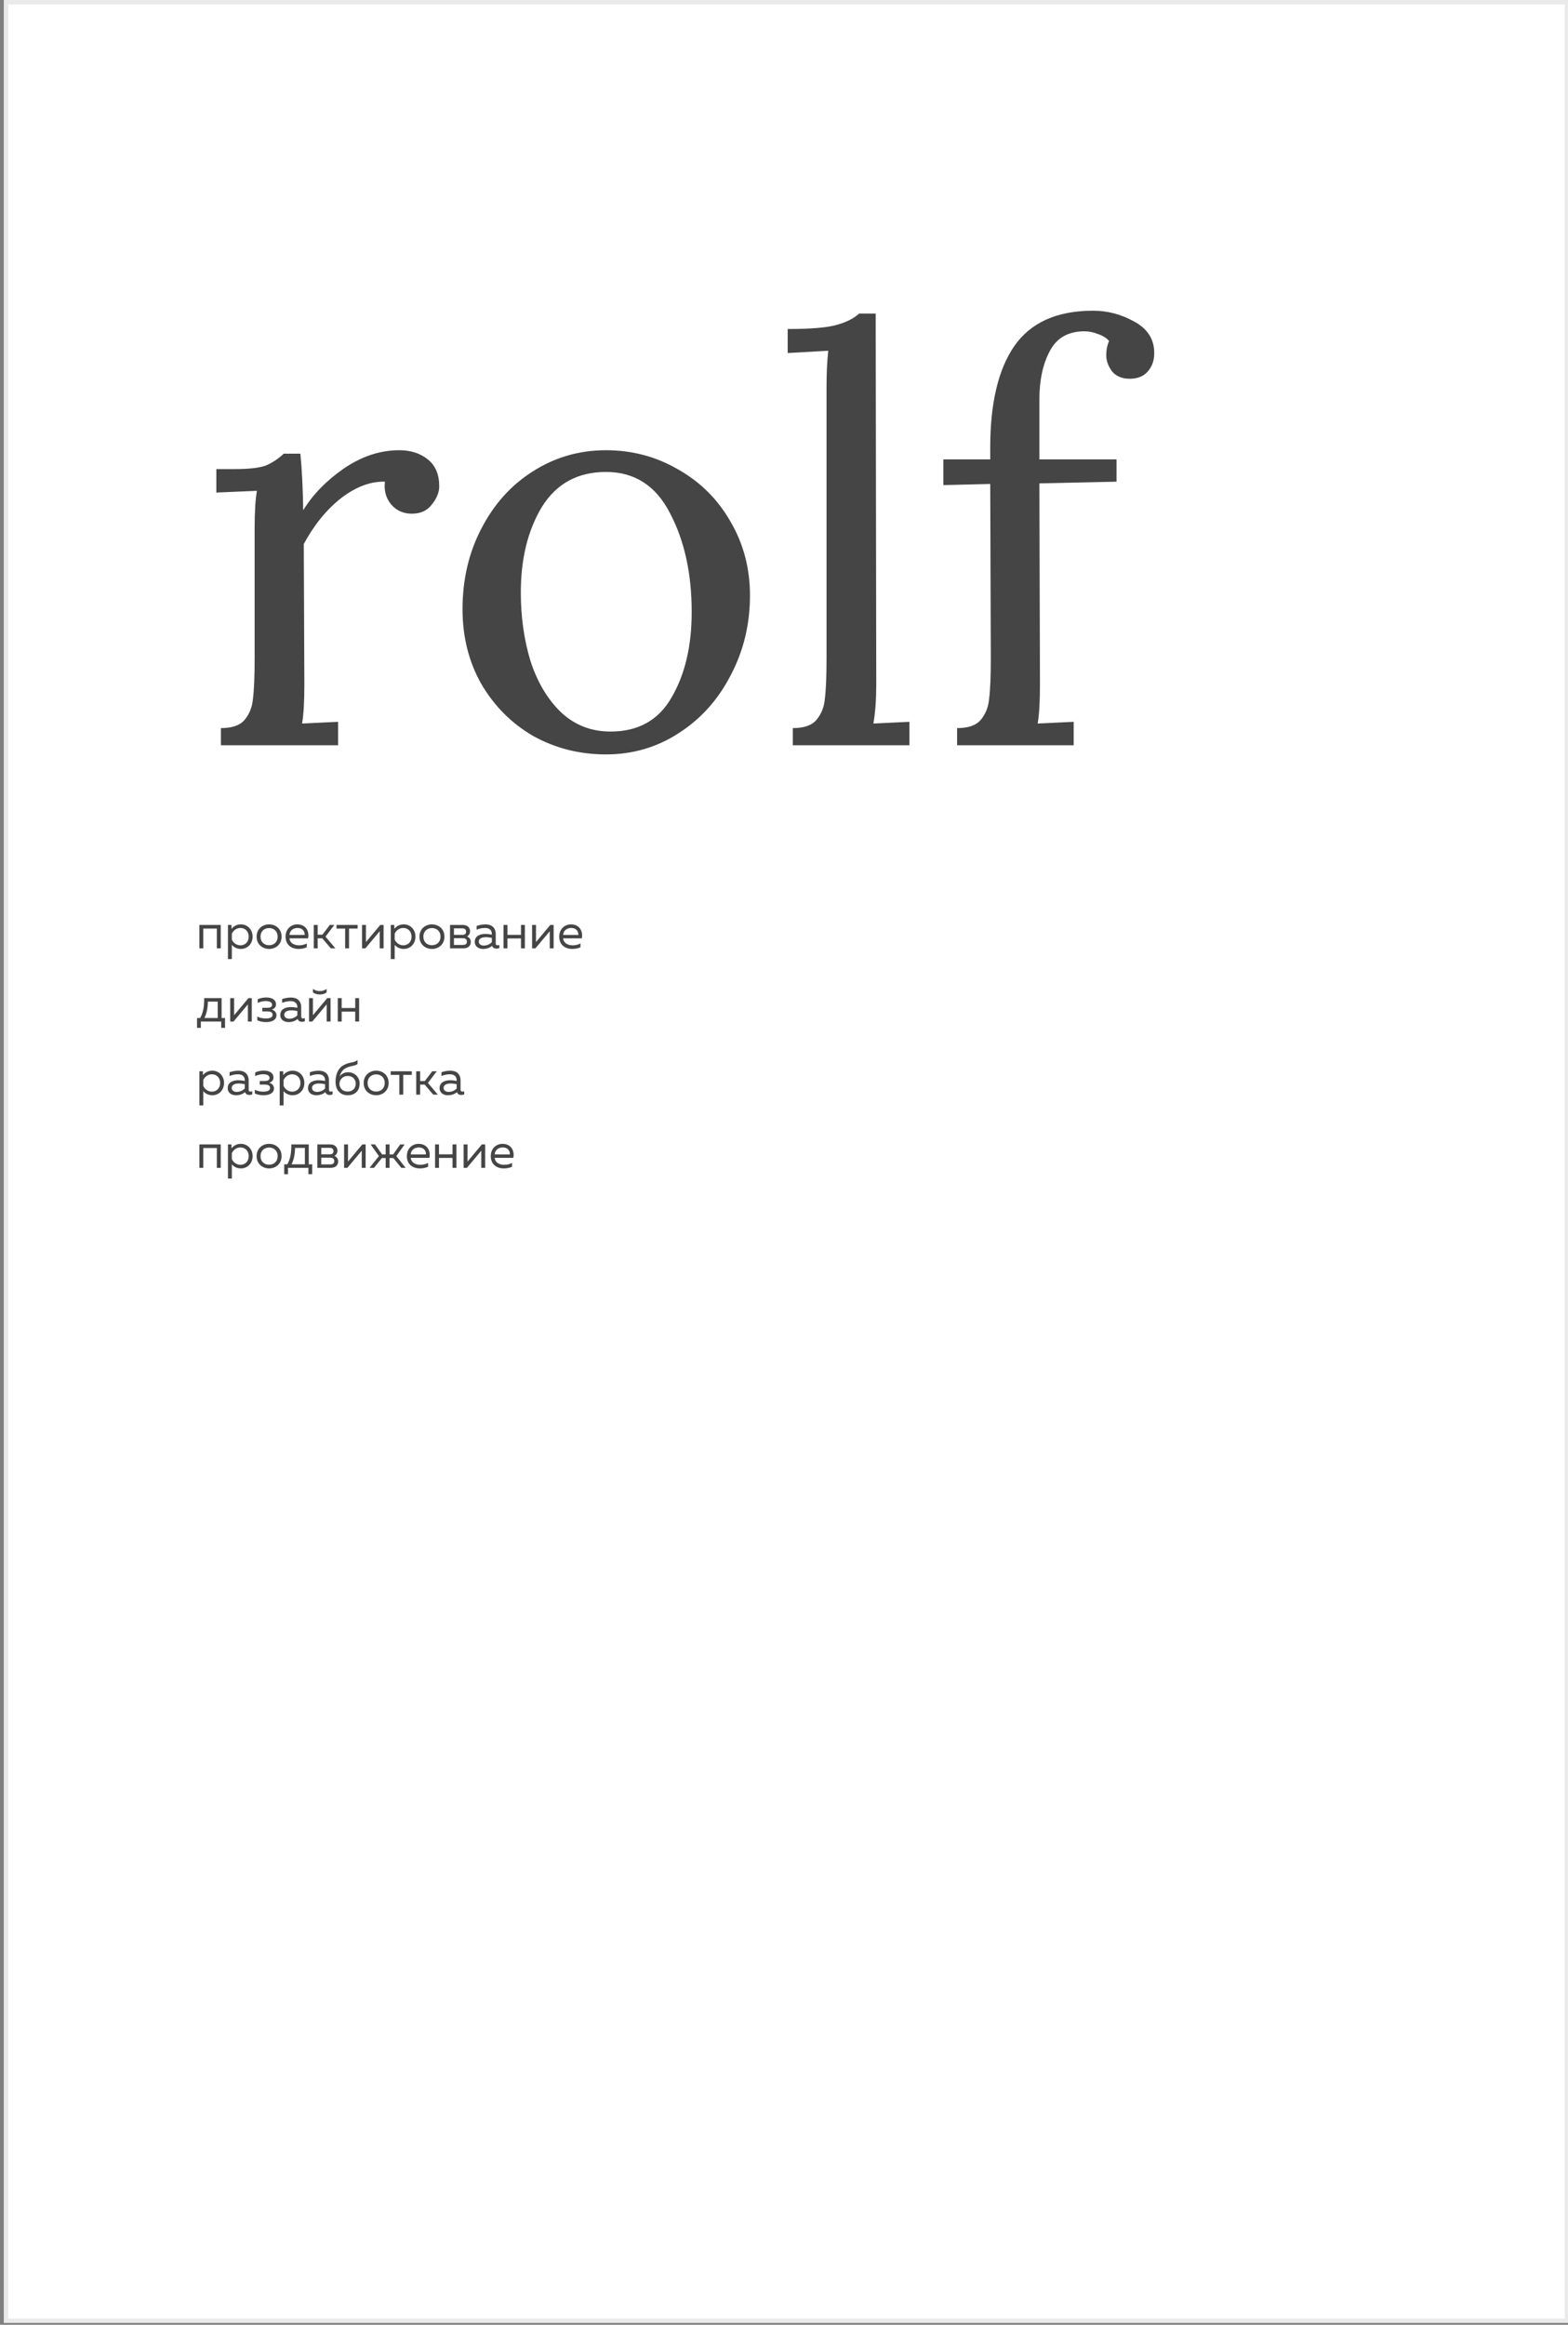
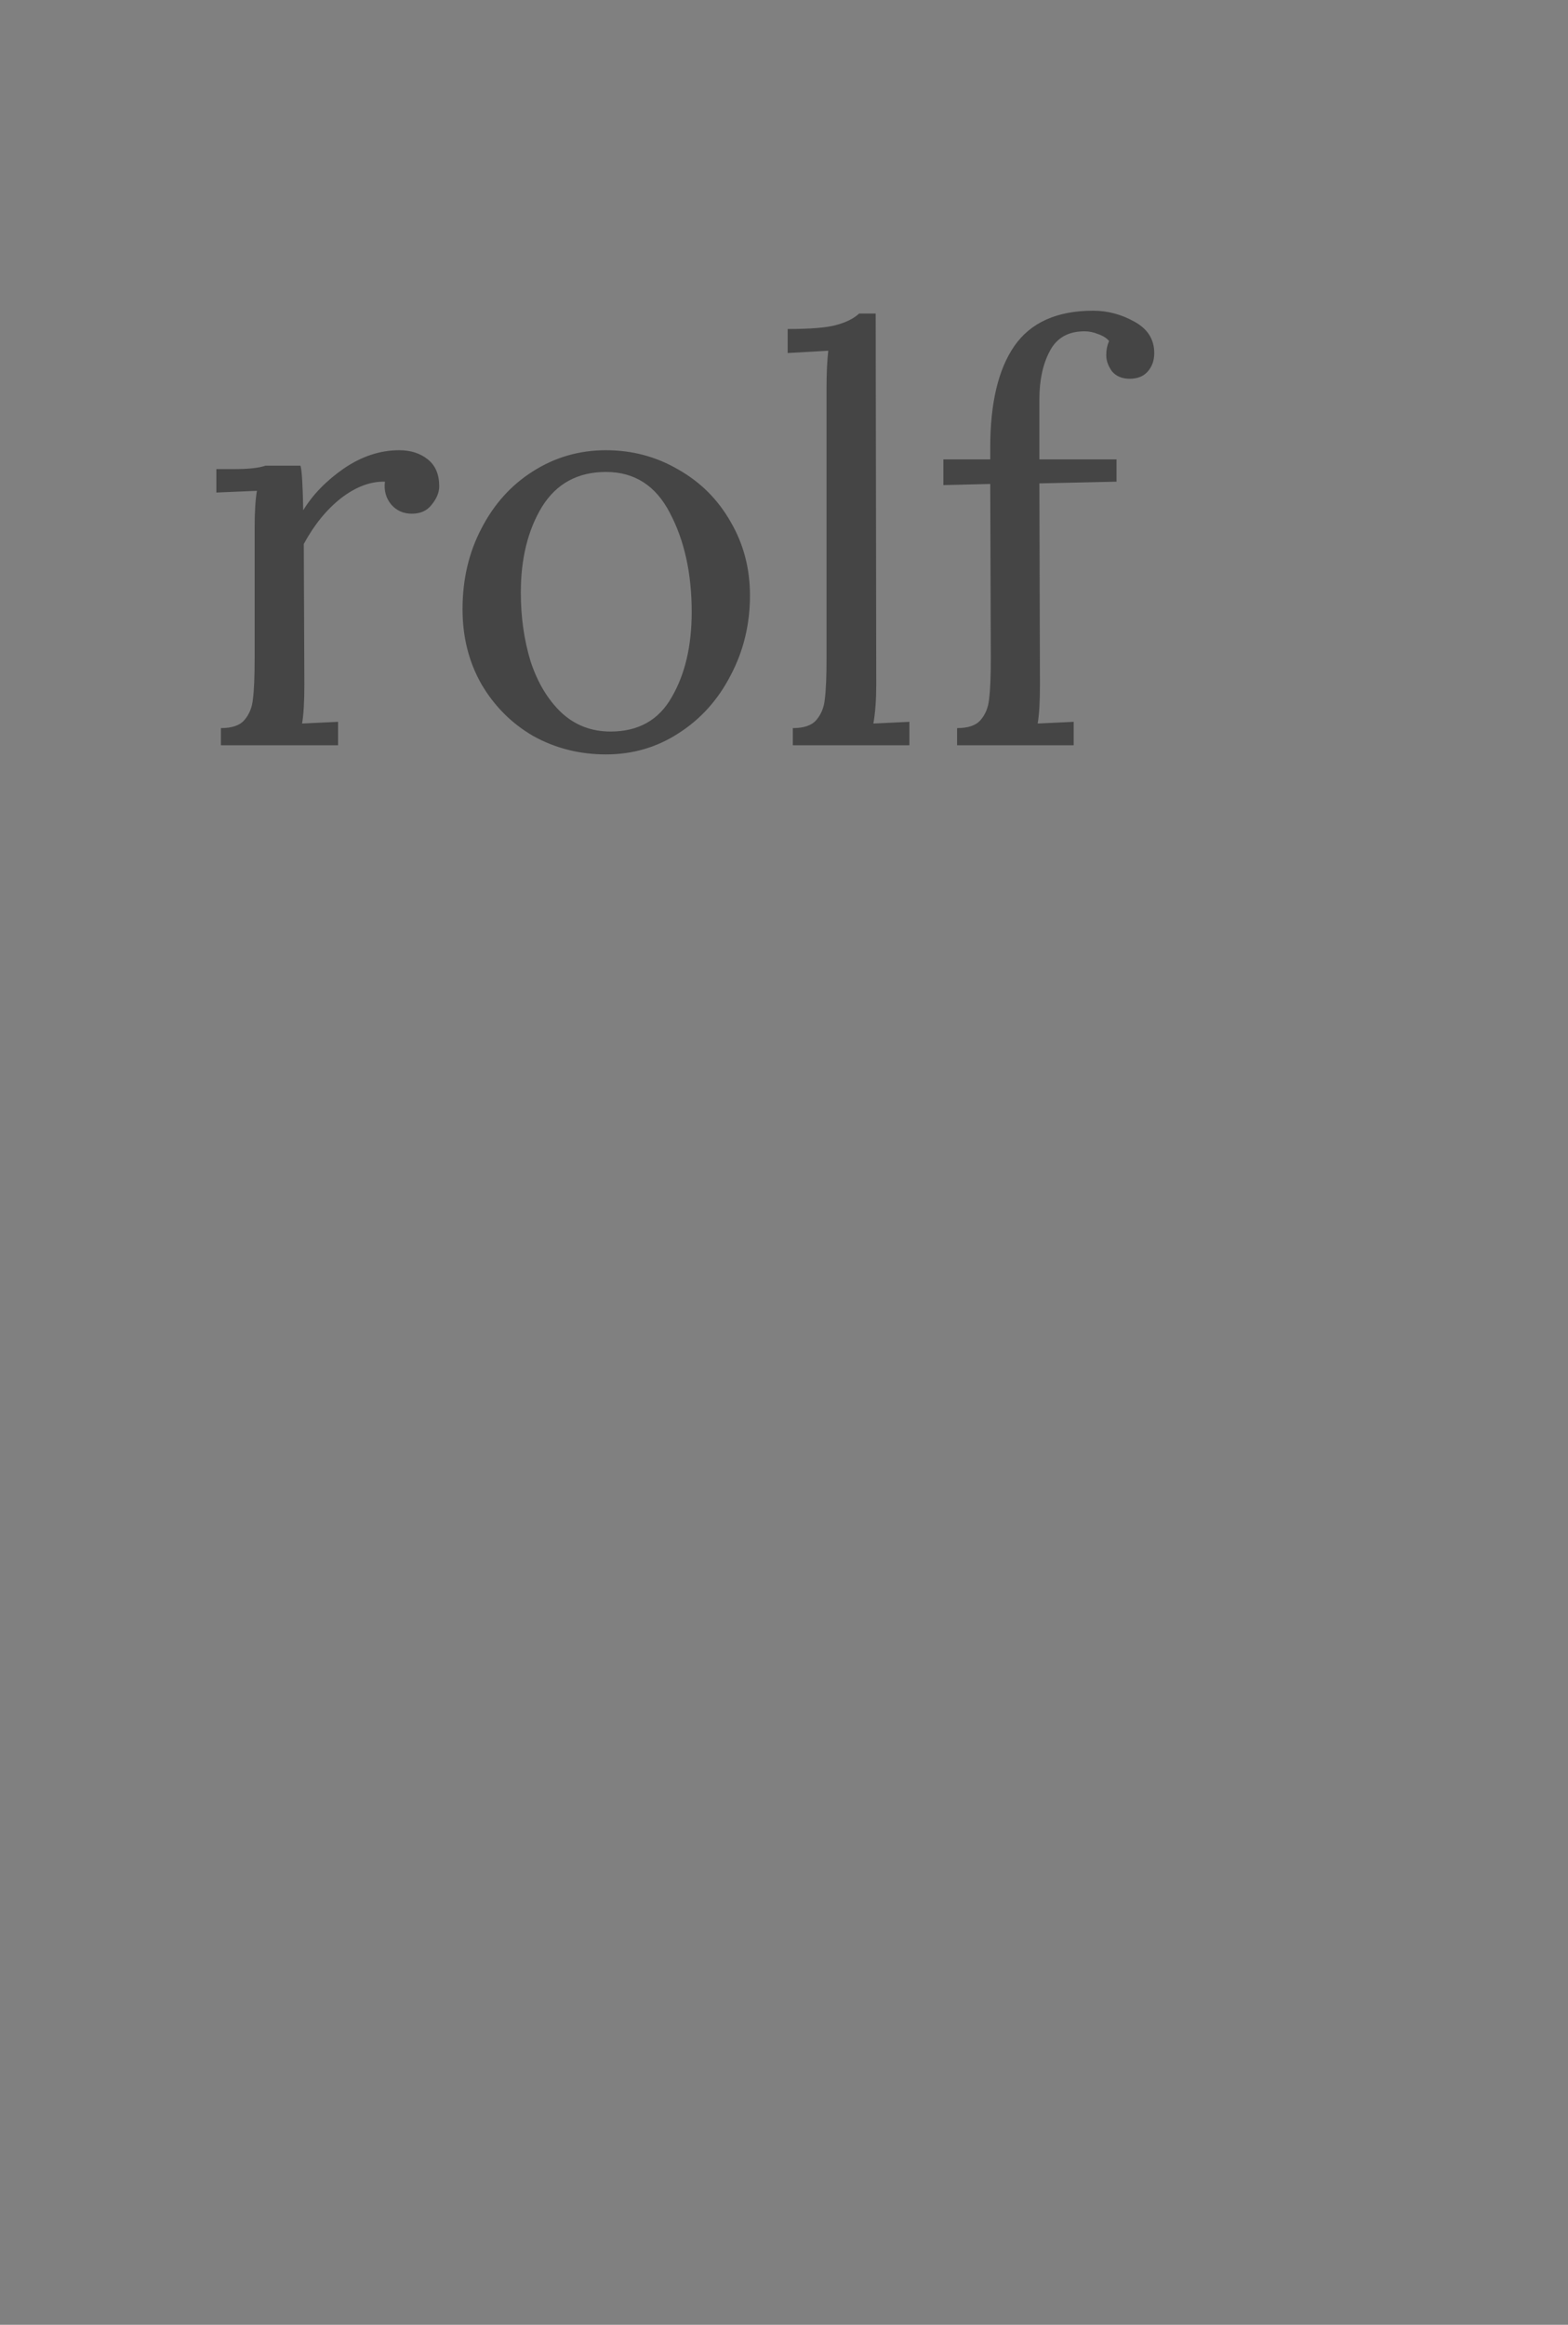
<svg xmlns="http://www.w3.org/2000/svg" width="386" height="572" viewBox="0 0 386 572" fill="none">
  <rect x="0" y="0" width="386" height="572" fill="#808080" stroke="none" />
-   <rect x="1.476" y="0.541" width="384.275" height="570.459" fill="white" stroke="#EAEAEA" stroke-width="1.082" />
-   <path d="M54.385 179.147C57.105 179.147 59.028 178.49 60.153 177.177C61.373 175.77 62.076 174.035 62.263 171.972C62.545 169.815 62.685 166.485 62.685 161.983V129.908C62.685 125.969 62.873 122.921 63.248 120.764L53.26 121.186V115.418H57.621C61.185 115.418 63.764 115.137 65.358 114.574C66.953 113.917 68.453 112.933 69.86 111.619H73.94C74.315 115.277 74.55 119.92 74.643 125.547C76.988 121.702 80.317 118.278 84.632 115.277C89.04 112.276 93.588 110.775 98.278 110.775C101.091 110.775 103.436 111.526 105.312 113.026C107.188 114.527 108.126 116.731 108.126 119.638C108.126 121.139 107.516 122.64 106.297 124.14C105.171 125.641 103.53 126.391 101.373 126.391C99.309 126.391 97.621 125.641 96.308 124.14C94.995 122.546 94.48 120.67 94.761 118.513C91.197 118.419 87.586 119.779 83.928 122.593C80.364 125.406 77.316 129.158 74.784 133.847L74.925 168.455C74.925 172.675 74.737 175.864 74.362 178.021L83.225 177.599V183.367H54.385V179.147ZM149.174 185.618C142.702 185.618 136.747 184.117 131.307 181.116C125.961 178.021 121.694 173.754 118.505 168.314C115.41 162.874 113.863 156.731 113.863 149.885C113.863 142.569 115.41 135.957 118.505 130.049C121.6 124.046 125.821 119.357 131.167 115.981C136.606 112.51 142.609 110.775 149.174 110.775C155.645 110.775 161.601 112.37 167.04 115.559C172.48 118.654 176.747 122.921 179.842 128.361C183.031 133.8 184.625 139.85 184.625 146.508C184.625 153.636 183.031 160.201 179.842 166.204C176.747 172.206 172.48 176.942 167.04 180.413C161.694 183.883 155.739 185.618 149.174 185.618ZM150.299 179.991C157.146 179.991 162.163 177.177 165.352 171.55C168.635 165.922 170.276 158.935 170.276 150.588C170.276 141.116 168.494 133.003 164.93 126.25C161.46 119.498 156.208 116.121 149.174 116.121C142.233 116.121 136.981 118.982 133.417 124.703C129.947 130.424 128.212 137.458 128.212 145.805C128.212 151.807 129.009 157.435 130.604 162.687C132.292 167.845 134.777 172.019 138.06 175.207C141.436 178.396 145.516 179.991 150.299 179.991ZM195.171 179.147C197.891 179.147 199.813 178.49 200.939 177.177C202.158 175.77 202.862 174.035 203.049 171.972C203.331 169.815 203.471 166.485 203.471 161.983V95.441C203.471 91.877 203.612 88.829 203.893 86.297L193.905 86.86V80.951C199.532 80.951 203.518 80.623 205.863 79.966C208.301 79.31 210.177 78.372 211.49 77.153H215.57L215.71 168.455C215.71 172.112 215.476 175.301 215.007 178.021L223.87 177.599V183.367H195.171V179.147ZM235.611 179.147C238.331 179.147 240.254 178.49 241.379 177.177C242.599 175.77 243.302 174.035 243.49 171.972C243.771 169.815 243.912 166.485 243.912 161.983L243.771 119.076L232.235 119.357V113.026H243.771V110.072C243.771 99.193 245.74 90.892 249.679 85.171C253.712 79.357 260.184 76.449 269.094 76.449C272.657 76.449 276.034 77.34 279.223 79.122C282.505 80.904 284.146 83.483 284.146 86.86C284.146 88.735 283.584 90.283 282.458 91.502C281.427 92.627 279.973 93.19 278.097 93.19C276.221 93.19 274.768 92.581 273.736 91.361C272.798 90.048 272.329 88.735 272.329 87.422C272.329 86.109 272.564 84.937 273.033 83.905C272.376 83.155 271.485 82.592 270.36 82.217C269.234 81.748 268.109 81.514 266.983 81.514C262.95 81.514 260.09 83.155 258.402 86.438C256.714 89.626 255.869 93.565 255.869 98.255V113.026H274.861V118.513L255.869 118.935L256.01 168.455C256.01 172.675 255.823 175.864 255.447 178.021L264.31 177.599V183.367H235.611V179.147Z" fill="#454545" />
-   <path d="M50.043 233.338V228.466H53.379V233.338H54.339V227.578H49.083V233.338H50.043ZM56.979 228.538V227.578H56.115V235.978H57.075V232.474C57.495 232.966 58.203 233.482 59.307 233.482C60.951 233.482 62.187 232.186 62.187 230.458C62.187 228.73 60.951 227.434 59.307 227.434C58.203 227.434 57.495 227.95 56.979 228.538ZM61.227 230.458C61.227 231.778 60.315 232.594 59.199 232.594C58.167 232.594 57.399 231.922 57.075 231.178V229.738C57.399 228.994 58.167 228.322 59.199 228.322C60.315 228.322 61.227 229.138 61.227 230.458ZM63.172 230.458C63.172 232.426 64.684 233.482 66.244 233.482C67.816 233.482 69.316 232.426 69.316 230.458C69.316 228.49 67.816 227.434 66.244 227.434C64.684 227.434 63.172 228.49 63.172 230.458ZM68.356 230.458C68.356 231.79 67.42 232.57 66.244 232.57C65.068 232.57 64.132 231.79 64.132 230.458C64.132 229.126 65.068 228.346 66.244 228.346C67.42 228.346 68.356 229.126 68.356 230.458ZM70.297 230.458C70.297 232.51 71.785 233.482 73.489 233.482C74.245 233.482 75.001 233.338 75.529 233.062V232.126C75.037 232.402 74.341 232.594 73.633 232.594C72.469 232.594 71.377 232.09 71.257 230.878H75.841C76.201 229.246 75.385 227.434 73.165 227.434C71.797 227.434 70.297 228.442 70.297 230.458ZM74.989 230.038H71.257C71.329 228.91 72.241 228.322 73.225 228.322C74.689 228.322 75.073 229.426 74.989 230.038ZM78.204 233.338V230.866H79.332L81.444 233.338H82.572L80.124 230.446L82.308 227.578H81.192L79.368 229.978H78.204V227.578H77.243V233.338H78.204ZM85.925 233.338V228.466H88.037V227.578H82.841V228.466H84.965V233.338H85.925ZM89.942 233.338L93.47 229.126V233.338H94.43V227.578H93.614L90.086 231.79V227.578H89.126V233.338H89.942ZM97.068 228.538V227.578H96.204V235.978H97.164V232.474C97.584 232.966 98.292 233.482 99.396 233.482C101.04 233.482 102.276 232.186 102.276 230.458C102.276 228.73 101.04 227.434 99.396 227.434C98.292 227.434 97.584 227.95 97.068 228.538ZM101.316 230.458C101.316 231.778 100.404 232.594 99.288 232.594C98.256 232.594 97.488 231.922 97.164 231.178V229.738C97.488 228.994 98.256 228.322 99.288 228.322C100.404 228.322 101.316 229.138 101.316 230.458ZM103.262 230.458C103.262 232.426 104.774 233.482 106.334 233.482C107.906 233.482 109.406 232.426 109.406 230.458C109.406 228.49 107.906 227.434 106.334 227.434C104.774 227.434 103.262 228.49 103.262 230.458ZM108.446 230.458C108.446 231.79 107.51 232.57 106.334 232.57C105.158 232.57 104.222 231.79 104.222 230.458C104.222 229.126 105.158 228.346 106.334 228.346C107.51 228.346 108.446 229.126 108.446 230.458ZM114.035 233.338C115.283 233.338 115.895 232.69 115.895 231.742C115.895 231.022 115.415 230.566 114.947 230.41C115.379 230.218 115.715 229.738 115.715 229.138C115.715 228.118 114.947 227.578 113.939 227.578H110.783V233.338H114.035ZM111.743 230.842H113.939C114.419 230.842 114.935 230.998 114.935 231.682C114.935 232.318 114.503 232.498 113.903 232.498H111.743V230.842ZM111.743 228.418H113.843C114.251 228.418 114.743 228.586 114.743 229.234C114.743 229.822 114.347 230.014 113.843 230.014H111.743V228.418ZM122.037 232.138V229.882C122.037 228.274 121.065 227.434 119.529 227.434C118.581 227.434 117.789 227.662 117.333 227.818V228.754C117.837 228.538 118.545 228.322 119.433 228.322C120.489 228.322 121.077 228.898 121.077 229.762V229.966C120.597 229.858 119.985 229.786 119.481 229.786C118.245 229.786 116.877 230.242 116.877 231.73C116.877 232.942 117.885 233.482 118.905 233.482C119.841 233.482 120.573 233.194 121.149 232.714C121.317 233.218 121.737 233.41 122.205 233.41C122.445 233.41 122.697 233.362 122.925 233.278V232.498C122.781 232.546 122.625 232.582 122.481 232.582C122.229 232.582 122.037 232.486 122.037 232.138ZM117.861 231.682C117.861 230.842 118.773 230.59 119.613 230.59C120.081 230.59 120.669 230.674 121.077 230.758V231.814C120.573 232.354 119.841 232.654 119.109 232.654C118.473 232.654 117.861 232.354 117.861 231.682ZM124.914 233.338V230.902H128.25V233.338H129.21V227.578H128.25V230.014H124.914V227.578H123.954V233.338H124.914ZM131.802 233.338L135.33 229.126V233.338H136.29V227.578H135.474L131.946 231.79V227.578H130.986V233.338H131.802ZM137.668 230.458C137.668 232.51 139.156 233.482 140.86 233.482C141.616 233.482 142.372 233.338 142.9 233.062V232.126C142.408 232.402 141.712 232.594 141.004 232.594C139.84 232.594 138.748 232.09 138.628 230.878H143.212C143.572 229.246 142.756 227.434 140.536 227.434C139.168 227.434 137.668 228.442 137.668 230.458ZM142.36 230.038H138.628C138.7 228.91 139.612 228.322 140.596 228.322C142.06 228.322 142.444 229.426 142.36 230.038ZM49.443 252.898V251.338H54.459V252.898H55.395V250.474H54.555V245.578H50.259C50.283 247.726 49.995 249.202 49.275 250.474H48.507V252.898H49.443ZM51.183 246.442H53.595V250.474H50.319C50.847 249.37 51.135 248.17 51.183 246.442ZM57.493 251.338L61.021 247.126V251.338H61.981V245.578H61.165L57.637 249.79V245.578H56.677V251.338H57.493ZM68.063 249.79C68.063 249.046 67.523 248.554 66.875 248.386C67.523 248.242 67.943 247.786 67.943 247.09C67.943 246.082 67.115 245.422 65.507 245.422C64.739 245.422 64.019 245.602 63.443 245.866V246.766C63.971 246.502 64.715 246.31 65.399 246.31C66.299 246.31 66.983 246.586 66.983 247.222C66.983 247.774 66.479 247.966 65.831 247.966H64.571V248.854H65.831C66.407 248.854 67.103 248.974 67.103 249.682C67.103 250.426 66.263 250.594 65.351 250.594C64.655 250.594 63.839 250.39 63.347 250.126V251.038C63.887 251.302 64.655 251.482 65.471 251.482C67.067 251.482 68.063 250.882 68.063 249.79ZM74.154 250.138V247.882C74.154 246.274 73.182 245.434 71.646 245.434C70.698 245.434 69.906 245.662 69.45 245.818V246.754C69.954 246.538 70.662 246.322 71.55 246.322C72.606 246.322 73.194 246.898 73.194 247.762V247.966C72.714 247.858 72.102 247.786 71.598 247.786C70.362 247.786 68.994 248.242 68.994 249.73C68.994 250.942 70.002 251.482 71.022 251.482C71.958 251.482 72.69 251.194 73.266 250.714C73.434 251.218 73.854 251.41 74.322 251.41C74.562 251.41 74.814 251.362 75.042 251.278V250.498C74.898 250.546 74.742 250.582 74.598 250.582C74.346 250.582 74.154 250.486 74.154 250.138ZM69.978 249.682C69.978 248.842 70.89 248.59 71.73 248.59C72.198 248.59 72.786 248.674 73.194 248.758V249.814C72.69 250.354 71.958 250.654 71.226 250.654C70.59 250.654 69.978 250.354 69.978 249.682ZM80.404 244.186V243.322C79.804 243.718 79.312 243.85 78.724 243.85C78.136 243.85 77.644 243.718 77.044 243.322V244.186C77.584 244.57 78.148 244.69 78.724 244.69C79.3 244.69 79.864 244.57 80.404 244.186ZM76.888 251.338L80.416 247.126V251.338H81.376V245.578H80.56L77.032 249.79V245.578H76.072V251.338H76.888ZM84.11 251.338V248.902H87.446V251.338H88.406V245.578H87.446V248.014H84.11V245.578H83.15V251.338H84.11ZM49.947 264.538V263.578H49.083V271.978H50.043V268.474C50.463 268.966 51.171 269.482 52.275 269.482C53.919 269.482 55.155 268.186 55.155 266.458C55.155 264.73 53.919 263.434 52.275 263.434C51.171 263.434 50.463 263.95 49.947 264.538ZM54.195 266.458C54.195 267.778 53.283 268.594 52.167 268.594C51.135 268.594 50.367 267.922 50.043 267.178V265.738C50.367 264.994 51.135 264.322 52.167 264.322C53.283 264.322 54.195 265.138 54.195 266.458ZM61.216 268.138V265.882C61.216 264.274 60.244 263.434 58.708 263.434C57.76 263.434 56.968 263.662 56.512 263.818V264.754C57.016 264.538 57.724 264.322 58.612 264.322C59.668 264.322 60.256 264.898 60.256 265.762V265.966C59.776 265.858 59.164 265.786 58.66 265.786C57.424 265.786 56.056 266.242 56.056 267.73C56.056 268.942 57.064 269.482 58.084 269.482C59.02 269.482 59.752 269.194 60.328 268.714C60.496 269.218 60.916 269.41 61.384 269.41C61.624 269.41 61.876 269.362 62.104 269.278V268.498C61.96 268.546 61.804 268.582 61.66 268.582C61.408 268.582 61.216 268.486 61.216 268.138ZM57.04 267.682C57.04 266.842 57.952 266.59 58.792 266.59C59.26 266.59 59.848 266.674 60.256 266.758V267.814C59.752 268.354 59.02 268.654 58.288 268.654C57.652 268.654 57.04 268.354 57.04 267.682ZM67.442 267.79C67.442 267.046 66.902 266.554 66.254 266.386C66.902 266.242 67.322 265.786 67.322 265.09C67.322 264.082 66.494 263.422 64.886 263.422C64.118 263.422 63.398 263.602 62.822 263.866V264.766C63.35 264.502 64.094 264.31 64.778 264.31C65.678 264.31 66.362 264.586 66.362 265.222C66.362 265.774 65.858 265.966 65.21 265.966H63.95V266.854H65.21C65.786 266.854 66.482 266.974 66.482 267.682C66.482 268.426 65.642 268.594 64.73 268.594C64.034 268.594 63.218 268.39 62.726 268.126V269.038C63.266 269.302 64.034 269.482 64.85 269.482C66.446 269.482 67.442 268.882 67.442 267.79ZM69.717 264.538V263.578H68.853V271.978H69.813V268.474C70.233 268.966 70.941 269.482 72.045 269.482C73.689 269.482 74.925 268.186 74.925 266.458C74.925 264.73 73.689 263.434 72.045 263.434C70.941 263.434 70.233 263.95 69.717 264.538ZM73.965 266.458C73.965 267.778 73.053 268.594 71.937 268.594C70.905 268.594 70.137 267.922 69.813 267.178V265.738C70.137 264.994 70.905 264.322 71.937 264.322C73.053 264.322 73.965 265.138 73.965 266.458ZM80.986 268.138V265.882C80.986 264.274 80.014 263.434 78.478 263.434C77.53 263.434 76.738 263.662 76.282 263.818V264.754C76.786 264.538 77.494 264.322 78.382 264.322C79.438 264.322 80.026 264.898 80.026 265.762V265.966C79.546 265.858 78.934 265.786 78.43 265.786C77.194 265.786 75.826 266.242 75.826 267.73C75.826 268.942 76.834 269.482 77.854 269.482C78.79 269.482 79.522 269.194 80.098 268.714C80.266 269.218 80.686 269.41 81.154 269.41C81.394 269.41 81.646 269.362 81.874 269.278V268.498C81.73 268.546 81.574 268.582 81.43 268.582C81.178 268.582 80.986 268.486 80.986 268.138ZM76.81 267.682C76.81 266.842 77.722 266.59 78.562 266.59C79.03 266.59 79.618 266.674 80.026 266.758V267.814C79.522 268.354 78.79 268.654 78.058 268.654C77.422 268.654 76.81 268.354 76.81 267.682ZM88.532 266.626C88.532 264.91 87.2 263.818 85.7 263.818C84.8 263.818 83.984 264.262 83.576 264.898C83.816 264.166 84.14 263.386 84.944 262.906C86.264 262.138 87.188 262.39 88.016 261.802V260.794C87.176 261.61 86.036 261.178 84.38 262.198C83.348 262.846 82.604 264.178 82.604 266.11C82.604 268.294 83.852 269.482 85.592 269.482C87.332 269.482 88.532 268.426 88.532 266.626ZM83.564 266.65C83.564 265.678 84.368 264.73 85.568 264.73C86.828 264.73 87.572 265.558 87.572 266.65C87.572 267.742 86.828 268.57 85.568 268.57C84.356 268.57 83.564 267.742 83.564 266.65ZM89.527 266.458C89.527 268.426 91.039 269.482 92.599 269.482C94.171 269.482 95.671 268.426 95.671 266.458C95.671 264.49 94.171 263.434 92.599 263.434C91.039 263.434 89.527 264.49 89.527 266.458ZM94.711 266.458C94.711 267.79 93.775 268.57 92.599 268.57C91.423 268.57 90.487 267.79 90.487 266.458C90.487 265.126 91.423 264.346 92.599 264.346C93.775 264.346 94.711 265.126 94.711 266.458ZM99.261 269.338V264.466H101.373V263.578H96.177V264.466H98.301V269.338H99.261ZM103.422 269.338V266.866H104.55L106.662 269.338H107.79L105.342 266.446L107.526 263.578H106.41L104.586 265.978H103.422V263.578H102.462V269.338H103.422ZM113.377 268.138V265.882C113.377 264.274 112.405 263.434 110.869 263.434C109.921 263.434 109.129 263.662 108.673 263.818V264.754C109.177 264.538 109.885 264.322 110.773 264.322C111.829 264.322 112.417 264.898 112.417 265.762V265.966C111.937 265.858 111.325 265.786 110.821 265.786C109.585 265.786 108.217 266.242 108.217 267.73C108.217 268.942 109.225 269.482 110.245 269.482C111.181 269.482 111.913 269.194 112.489 268.714C112.657 269.218 113.077 269.41 113.545 269.41C113.785 269.41 114.037 269.362 114.265 269.278V268.498C114.121 268.546 113.965 268.582 113.821 268.582C113.569 268.582 113.377 268.486 113.377 268.138ZM109.201 267.682C109.201 266.842 110.113 266.59 110.953 266.59C111.421 266.59 112.009 266.674 112.417 266.758V267.814C111.913 268.354 111.181 268.654 110.449 268.654C109.813 268.654 109.201 268.354 109.201 267.682ZM50.043 287.338V282.466H53.379V287.338H54.339V281.578H49.083V287.338H50.043ZM56.979 282.538V281.578H56.115V289.978H57.075V286.474C57.495 286.966 58.203 287.482 59.307 287.482C60.951 287.482 62.187 286.186 62.187 284.458C62.187 282.73 60.951 281.434 59.307 281.434C58.203 281.434 57.495 281.95 56.979 282.538ZM61.227 284.458C61.227 285.778 60.315 286.594 59.199 286.594C58.167 286.594 57.399 285.922 57.075 285.178V283.738C57.399 282.994 58.167 282.322 59.199 282.322C60.315 282.322 61.227 283.138 61.227 284.458ZM63.172 284.458C63.172 286.426 64.684 287.482 66.244 287.482C67.816 287.482 69.316 286.426 69.316 284.458C69.316 282.49 67.816 281.434 66.244 281.434C64.684 281.434 63.172 282.49 63.172 284.458ZM68.356 284.458C68.356 285.79 67.42 286.57 66.244 286.57C65.068 286.57 64.132 285.79 64.132 284.458C64.132 283.126 65.068 282.346 66.244 282.346C67.42 282.346 68.356 283.126 68.356 284.458ZM70.9 288.898V287.338H75.916V288.898H76.852V286.474H76.012V281.578H71.716C71.74 283.726 71.452 285.202 70.732 286.474H69.964V288.898H70.9ZM72.64 282.442H75.052V286.474H71.776C72.304 285.37 72.592 284.17 72.64 282.442ZM81.386 287.338C82.634 287.338 83.246 286.69 83.246 285.742C83.246 285.022 82.766 284.566 82.298 284.41C82.73 284.218 83.066 283.738 83.066 283.138C83.066 282.118 82.298 281.578 81.29 281.578H78.134V287.338H81.386ZM79.094 284.842H81.29C81.77 284.842 82.286 284.998 82.286 285.682C82.286 286.318 81.854 286.498 81.254 286.498H79.094V284.842ZM79.094 282.418H81.194C81.602 282.418 82.094 282.586 82.094 283.234C82.094 283.822 81.698 284.014 81.194 284.014H79.094V282.418ZM85.524 287.338L89.052 283.126V287.338H90.012V281.578H89.196L85.668 285.79V281.578H84.708V287.338H85.524ZM99.862 287.338L97.57 284.446L99.598 281.578H98.53L96.778 284.038H95.902V281.578H94.942V284.038H94.066L92.314 281.578H91.246L93.274 284.446L90.982 287.338H92.062L94.018 284.926H94.942V287.338H95.902V284.926H96.826L98.782 287.338H99.862ZM100.156 284.458C100.156 286.51 101.644 287.482 103.348 287.482C104.104 287.482 104.86 287.338 105.388 287.062V286.126C104.896 286.402 104.2 286.594 103.492 286.594C102.328 286.594 101.236 286.09 101.116 284.878H105.7C106.06 283.246 105.244 281.434 103.024 281.434C101.656 281.434 100.156 282.442 100.156 284.458ZM104.848 284.038H101.116C101.188 282.91 102.1 282.322 103.084 282.322C104.548 282.322 104.932 283.426 104.848 284.038ZM108.063 287.338V284.902H111.399V287.338H112.359V281.578H111.399V284.014H108.063V281.578H107.103V287.338H108.063ZM114.95 287.338L118.478 283.126V287.338H119.438V281.578H118.622L115.094 285.79V281.578H114.134V287.338H114.95ZM120.816 284.458C120.816 286.51 122.304 287.482 124.008 287.482C124.764 287.482 125.52 287.338 126.048 287.062V286.126C125.556 286.402 124.86 286.594 124.152 286.594C122.988 286.594 121.896 286.09 121.776 284.878H126.36C126.72 283.246 125.904 281.434 123.684 281.434C122.316 281.434 120.816 282.442 120.816 284.458ZM125.508 284.038H121.776C121.848 282.91 122.76 282.322 123.744 282.322C125.208 282.322 125.592 283.426 125.508 284.038Z" fill="#454545" />
+   <path d="M54.385 179.147C57.105 179.147 59.028 178.49 60.153 177.177C61.373 175.77 62.076 174.035 62.263 171.972C62.545 169.815 62.685 166.485 62.685 161.983V129.908C62.685 125.969 62.873 122.921 63.248 120.764L53.26 121.186V115.418H57.621C61.185 115.418 63.764 115.137 65.358 114.574H73.94C74.315 115.277 74.55 119.92 74.643 125.547C76.988 121.702 80.317 118.278 84.632 115.277C89.04 112.276 93.588 110.775 98.278 110.775C101.091 110.775 103.436 111.526 105.312 113.026C107.188 114.527 108.126 116.731 108.126 119.638C108.126 121.139 107.516 122.64 106.297 124.14C105.171 125.641 103.53 126.391 101.373 126.391C99.309 126.391 97.621 125.641 96.308 124.14C94.995 122.546 94.48 120.67 94.761 118.513C91.197 118.419 87.586 119.779 83.928 122.593C80.364 125.406 77.316 129.158 74.784 133.847L74.925 168.455C74.925 172.675 74.737 175.864 74.362 178.021L83.225 177.599V183.367H54.385V179.147ZM149.174 185.618C142.702 185.618 136.747 184.117 131.307 181.116C125.961 178.021 121.694 173.754 118.505 168.314C115.41 162.874 113.863 156.731 113.863 149.885C113.863 142.569 115.41 135.957 118.505 130.049C121.6 124.046 125.821 119.357 131.167 115.981C136.606 112.51 142.609 110.775 149.174 110.775C155.645 110.775 161.601 112.37 167.04 115.559C172.48 118.654 176.747 122.921 179.842 128.361C183.031 133.8 184.625 139.85 184.625 146.508C184.625 153.636 183.031 160.201 179.842 166.204C176.747 172.206 172.48 176.942 167.04 180.413C161.694 183.883 155.739 185.618 149.174 185.618ZM150.299 179.991C157.146 179.991 162.163 177.177 165.352 171.55C168.635 165.922 170.276 158.935 170.276 150.588C170.276 141.116 168.494 133.003 164.93 126.25C161.46 119.498 156.208 116.121 149.174 116.121C142.233 116.121 136.981 118.982 133.417 124.703C129.947 130.424 128.212 137.458 128.212 145.805C128.212 151.807 129.009 157.435 130.604 162.687C132.292 167.845 134.777 172.019 138.06 175.207C141.436 178.396 145.516 179.991 150.299 179.991ZM195.171 179.147C197.891 179.147 199.813 178.49 200.939 177.177C202.158 175.77 202.862 174.035 203.049 171.972C203.331 169.815 203.471 166.485 203.471 161.983V95.441C203.471 91.877 203.612 88.829 203.893 86.297L193.905 86.86V80.951C199.532 80.951 203.518 80.623 205.863 79.966C208.301 79.31 210.177 78.372 211.49 77.153H215.57L215.71 168.455C215.71 172.112 215.476 175.301 215.007 178.021L223.87 177.599V183.367H195.171V179.147ZM235.611 179.147C238.331 179.147 240.254 178.49 241.379 177.177C242.599 175.77 243.302 174.035 243.49 171.972C243.771 169.815 243.912 166.485 243.912 161.983L243.771 119.076L232.235 119.357V113.026H243.771V110.072C243.771 99.193 245.74 90.892 249.679 85.171C253.712 79.357 260.184 76.449 269.094 76.449C272.657 76.449 276.034 77.34 279.223 79.122C282.505 80.904 284.146 83.483 284.146 86.86C284.146 88.735 283.584 90.283 282.458 91.502C281.427 92.627 279.973 93.19 278.097 93.19C276.221 93.19 274.768 92.581 273.736 91.361C272.798 90.048 272.329 88.735 272.329 87.422C272.329 86.109 272.564 84.937 273.033 83.905C272.376 83.155 271.485 82.592 270.36 82.217C269.234 81.748 268.109 81.514 266.983 81.514C262.95 81.514 260.09 83.155 258.402 86.438C256.714 89.626 255.869 93.565 255.869 98.255V113.026H274.861V118.513L255.869 118.935L256.01 168.455C256.01 172.675 255.823 175.864 255.447 178.021L264.31 177.599V183.367H235.611V179.147Z" fill="#454545" />
</svg>